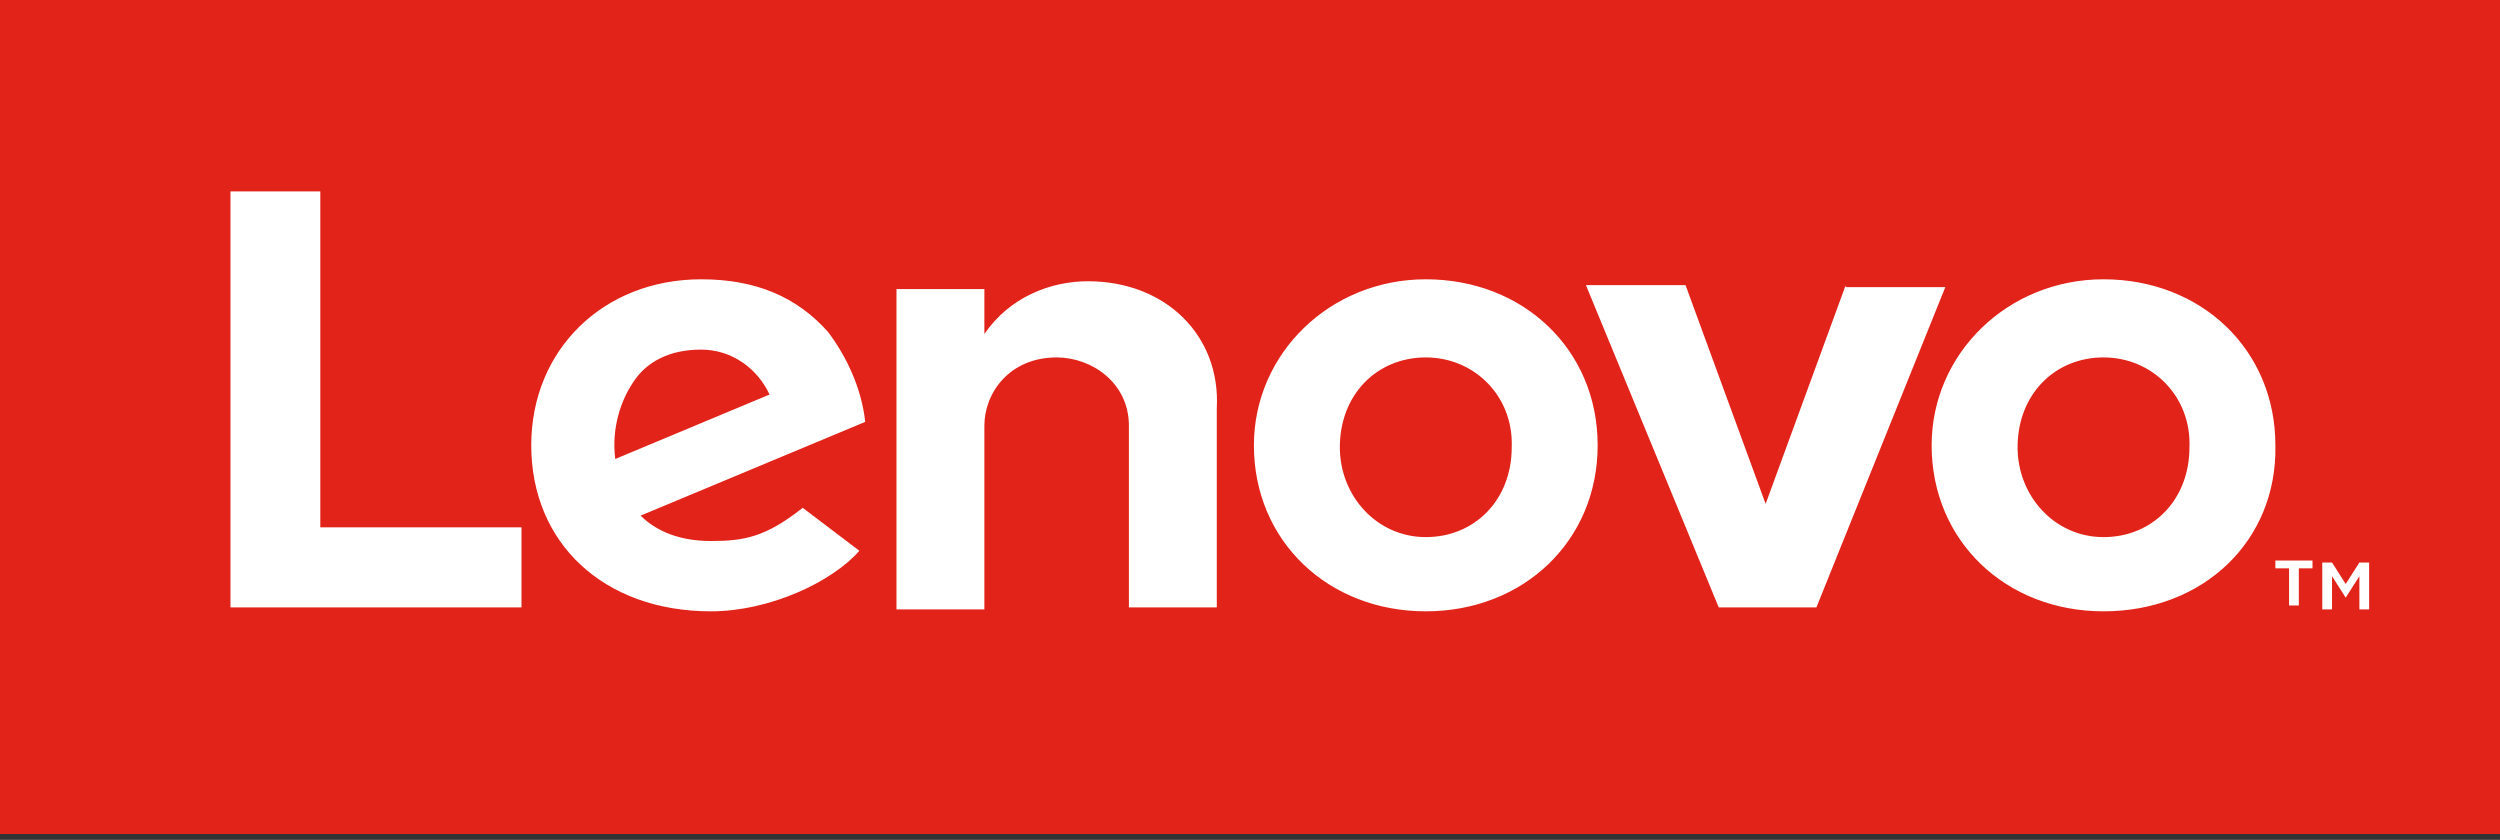
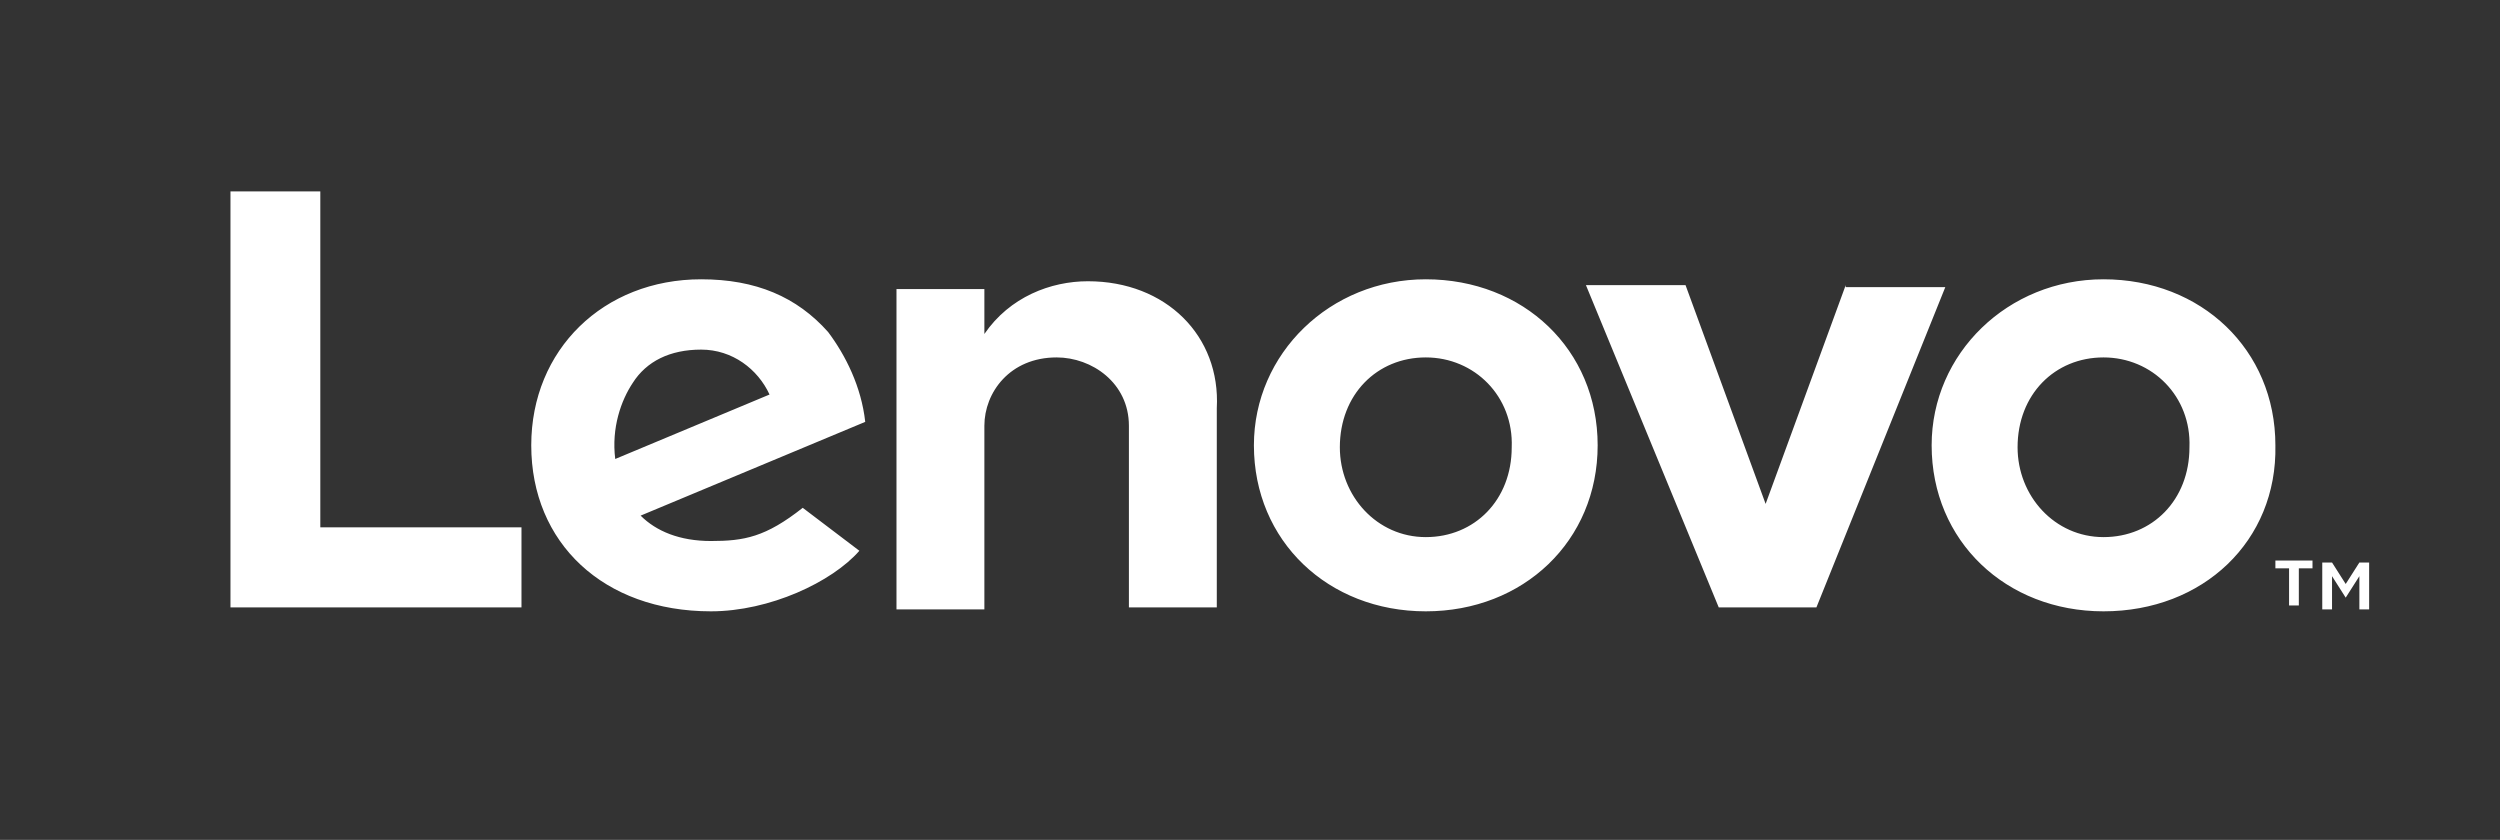
<svg xmlns="http://www.w3.org/2000/svg" id="Layer_1" x="0px" y="0px" viewBox="0 0 128 43" style="enable-background:new 0 0 128 43;" xml:space="preserve">
  <rect x="0" y="0" width="128" height="43" fill="#333333" stroke="none" />
  <style type="text/css"> .st0{fill:#E22319;} .st1{fill:#FFFFFF;} </style>
  <g>
-     <path class="st0" d="M0,0h128v42.7H0V0z" />
    <path class="st1" d="M55.7,14.4c-1.9,0-4,0.8-5.3,2.7v-2.3h-4.5v16.4h4.5v-9.4c0-1.7,1.3-3.5,3.7-3.5c1.8,0,3.7,1.3,3.7,3.5v9.3 h4.5V20.9C62.5,17.2,59.7,14.4,55.7,14.4 M94.5,14.6l-4.1,11.2l-4.1-11.2h-5.1L88,31.1h5l6.6-16.4H94.5z M41.1,26 c-1.9,1.5-3,1.7-4.7,1.7c-1.6,0-2.8-0.5-3.6-1.3l11.5-4.8c-0.2-1.8-1-3.4-1.9-4.6c-1.6-1.8-3.7-2.7-6.5-2.7c-5,0-8.7,3.6-8.7,8.5 c0,5,3.7,8.5,9.2,8.5c3,0,6.2-1.5,7.6-3.1L41.1,26z M32.4,19.6c0.7-1.1,1.9-1.7,3.5-1.7c1.6,0,2.9,1,3.5,2.3l-7.9,3.3 C31.3,21.9,31.8,20.5,32.4,19.6z M26.7,27H16.4V9.8h-4.6v21.3h14.9L26.7,27z M107.7,31.3c-5,0-8.8-3.6-8.8-8.5 c0-4.7,3.9-8.5,8.8-8.5c5,0,8.8,3.6,8.8,8.5C116.6,27.7,112.8,31.3,107.7,31.3 M107.7,18.3c-2.5,0-4.4,1.9-4.4,4.6 c0,2.5,1.9,4.6,4.4,4.6c2.5,0,4.4-1.9,4.4-4.6C112.2,20.3,110.2,18.3,107.7,18.3 M73,31.3c-5,0-8.8-3.6-8.8-8.5 c0-4.7,3.9-8.5,8.8-8.5c5,0,8.8,3.6,8.8,8.5S78,31.3,73,31.3 M73,18.3c-2.5,0-4.4,1.9-4.4,4.6c0,2.5,1.9,4.6,4.4,4.6 c2.5,0,4.4-1.9,4.4-4.6C77.5,20.3,75.5,18.3,73,18.3 M117.2,29.1h-0.7v-0.4h1.9v0.4h-0.7v1.9h-0.5V29.1z M118.9,28.8h0.5l0.7,1.1 l0.7-1.1h0.5v2.4h-0.5v-1.7l-0.7,1.1l-0.7-1.1v1.7h-0.5V28.8z" />
  </g>
</svg>